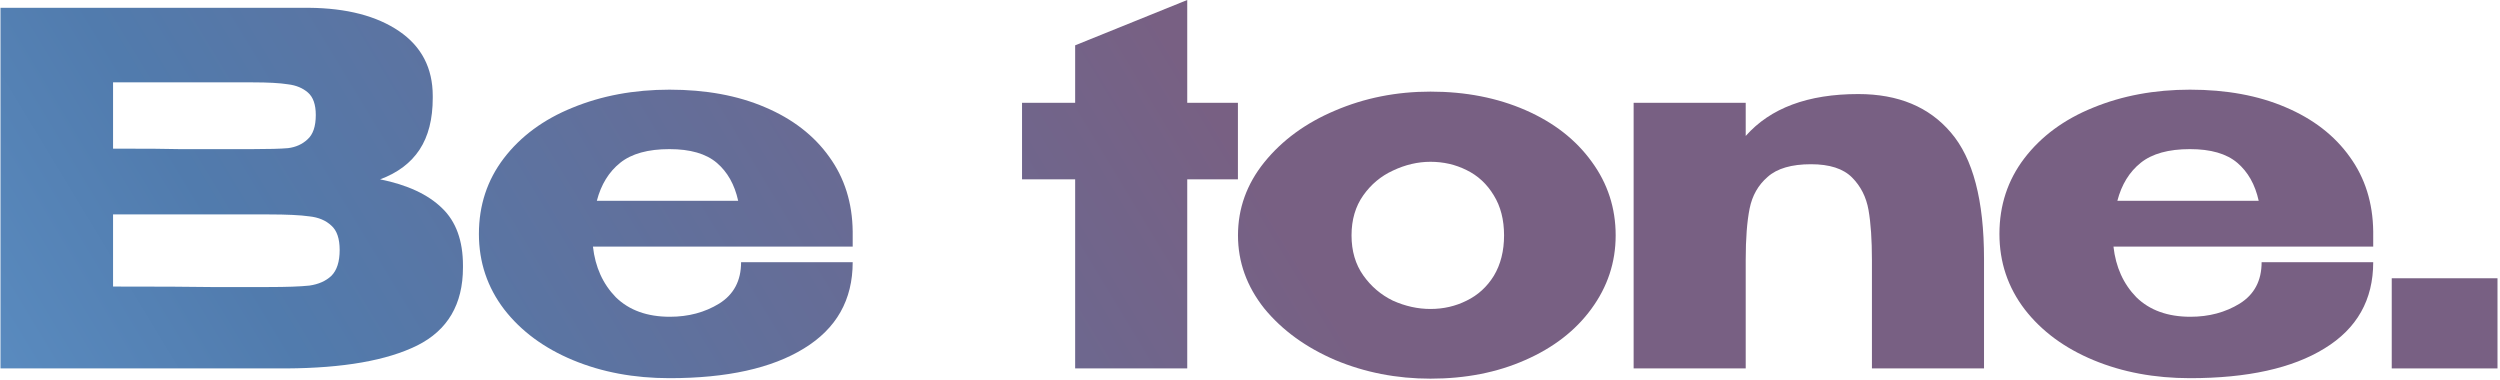
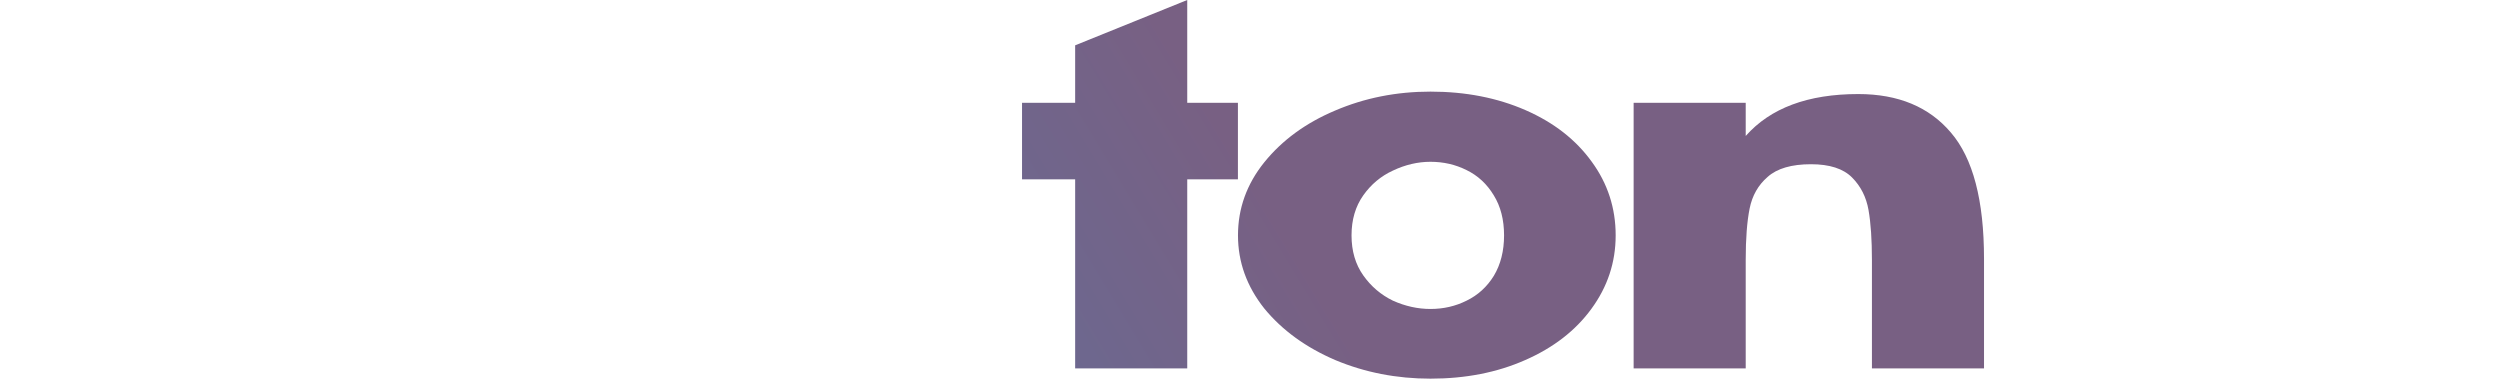
<svg xmlns="http://www.w3.org/2000/svg" width="513" height="78" viewBox="0 0 513 78" fill="none">
-   <path d="M78 36.8C83.6 37.933 87.833 39.9 90.7 42.7C93.567 45.433 95 49.367 95 54.5V54.9C95 62.433 91.867 67.767 85.6 70.9C79.4 73.967 70.467 75.533 58.8 75.6H58.6H54.7H0.1V1.6H63.4C71.133 1.667 77.3 3.267 81.9 6.4C86.5 9.533 88.8 13.967 88.8 19.7V20.1C88.8 24.433 87.9 27.967 86.1 30.7C84.3 33.433 81.6 35.467 78 36.8ZM51.8 30.6C55.133 30.6 57.567 30.533 59.1 30.4C60.7 30.2 62.033 29.6 63.1 28.6C64.233 27.6 64.8 25.933 64.8 23.6C64.8 21.467 64.267 19.933 63.2 19C62.133 18.067 60.767 17.5 59.1 17.3C57.433 17.033 55 16.9 51.8 16.9H51.7H23.2V30.5C30.067 30.5 34.6 30.533 36.8 30.6H41.6H51.8ZM55.1 58.9C58.833 58.9 61.633 58.8 63.5 58.6C65.367 58.333 66.867 57.667 68 56.6C69.133 55.467 69.7 53.7 69.7 51.3C69.7 48.967 69.133 47.3 68 46.3C66.867 45.233 65.367 44.6 63.5 44.4C61.633 44.133 58.833 44 55.1 44H55H23.2V58.8C32.6 58.8 39.267 58.833 43.2 58.9C47.2 58.9 49.933 58.9 51.4 58.9H55.1Z" fill="url(#paint0_linear_17_105)" />
-   <path d="M174.972 50.6H121.672C122.139 54.8 123.705 58.267 126.372 61C129.105 63.667 132.805 65 137.472 65C141.272 65 144.639 64.1 147.572 62.3C150.572 60.433 152.072 57.6 152.072 53.8H174.972C174.972 61.533 171.639 67.433 164.972 71.5C158.372 75.567 149.172 77.6 137.372 77.6C130.105 77.6 123.505 76.367 117.572 73.9C111.639 71.433 106.939 67.967 103.472 63.5C100.005 58.967 98.272 53.8 98.272 48C98.272 42.133 99.972 36.967 103.372 32.5C106.839 27.967 111.539 24.5 117.472 22.1C123.472 19.633 130.105 18.4 137.372 18.4C144.839 18.4 151.372 19.6 156.972 22C162.639 24.4 167.039 27.8 170.172 32.2C173.305 36.533 174.905 41.633 174.972 47.5V48V50.6ZM137.372 30.6C132.972 30.6 129.605 31.533 127.272 33.4C124.939 35.267 123.339 37.867 122.472 41.2H151.472C150.739 37.867 149.272 35.267 147.072 33.4C144.872 31.533 141.639 30.6 137.372 30.6Z" fill="url(#paint1_linear_17_105)" />
  <path d="M243.621 21.1H254.021V36.8H243.621V75.6H220.621V36.8H209.721V21.1H220.621V9.3L243.621 0V21.1Z" fill="url(#paint2_linear_17_105)" />
  <path d="M293.534 18.8C300.734 18.8 307.234 20.067 313.034 22.6C318.834 25.133 323.367 28.667 326.634 33.2C329.9 37.667 331.534 42.7 331.534 48.3C331.534 53.833 329.867 58.867 326.534 63.4C323.267 67.867 318.734 71.367 312.934 73.9C307.2 76.433 300.734 77.7 293.534 77.7C286.6 77.7 280.1 76.433 274.034 73.9C267.967 71.3 263.1 67.767 259.434 63.3C255.834 58.767 254.034 53.767 254.034 48.3C254.034 42.767 255.834 37.767 259.434 33.3C263.1 28.767 267.934 25.233 273.934 22.7C280 20.1 286.534 18.8 293.534 18.8ZM293.534 63.4C296.2 63.4 298.667 62.833 300.934 61.7C303.267 60.567 305.134 58.867 306.534 56.6C307.934 54.267 308.634 51.5 308.634 48.3C308.634 45.1 307.934 42.367 306.534 40.1C305.134 37.767 303.267 36.033 300.934 34.9C298.667 33.767 296.2 33.2 293.534 33.2C290.934 33.2 288.367 33.8 285.834 35C283.367 36.133 281.334 37.833 279.734 40.1C278.134 42.367 277.334 45.1 277.334 48.3C277.334 51.5 278.134 54.233 279.734 56.5C281.334 58.767 283.367 60.5 285.834 61.7C288.367 62.833 290.934 63.4 293.534 63.4Z" fill="url(#paint3_linear_17_105)" />
  <path d="M381.321 19.3C389.521 19.3 395.854 21.933 400.321 27.2C404.854 32.467 407.121 41.1 407.121 53.1V75.6H384.121V53.4C384.121 49.2 383.888 45.767 383.421 43.1C382.954 40.433 381.821 38.2 380.021 36.4C378.221 34.6 375.421 33.7 371.621 33.7C367.621 33.7 364.654 34.567 362.721 36.3C360.788 37.967 359.554 40.133 359.021 42.8C358.488 45.467 358.221 48.967 358.221 53.3V75.6H335.221V21.1H358.221V27.9C363.288 22.167 370.988 19.3 381.321 19.3Z" fill="url(#paint4_linear_17_105)" />
-   <path d="M486.984 50.6H433.684C434.15 54.8 435.717 58.267 438.384 61C441.117 63.667 444.817 65 449.484 65C453.284 65 456.65 64.1 459.584 62.3C462.584 60.433 464.084 57.6 464.084 53.8H486.984C486.984 61.533 483.65 67.433 476.984 71.5C470.384 75.567 461.184 77.6 449.384 77.6C442.117 77.6 435.517 76.367 429.584 73.9C423.65 71.433 418.95 67.967 415.484 63.5C412.017 58.967 410.284 53.8 410.284 48C410.284 42.133 411.984 36.967 415.384 32.5C418.85 27.967 423.55 24.5 429.484 22.1C435.484 19.633 442.117 18.4 449.384 18.4C456.85 18.4 463.384 19.6 468.984 22C474.65 24.4 479.05 27.8 482.184 32.2C485.317 36.533 486.917 41.633 486.984 47.5V48V50.6ZM449.384 30.6C444.984 30.6 441.617 31.533 439.284 33.4C436.95 35.267 435.35 37.867 434.484 41.2H463.484C462.75 37.867 461.284 35.267 459.084 33.4C456.884 31.533 453.65 30.6 449.384 30.6Z" fill="url(#paint5_linear_17_105)" />
-   <path d="M490.785 57.1V75.6H512.485V57.1H490.785Z" fill="url(#paint6_linear_17_105)" />
  <defs>
    <linearGradient id="paint0_linear_17_105" x1="226.387" y1="-15.599" x2="-48.367" y2="150.517" gradientUnits="userSpaceOnUse">
      <stop stop-color="#786083" />
      <stop offset="0.583" stop-color="#517BAD" />
      <stop offset="1" stop-color="#66A2DA" />
    </linearGradient>
    <linearGradient id="paint1_linear_17_105" x1="226.387" y1="-15.599" x2="-48.367" y2="150.517" gradientUnits="userSpaceOnUse">
      <stop stop-color="#786083" />
      <stop offset="0.583" stop-color="#517BAD" />
      <stop offset="1" stop-color="#66A2DA" />
    </linearGradient>
    <linearGradient id="paint2_linear_17_105" x1="226.387" y1="-15.599" x2="-48.367" y2="150.517" gradientUnits="userSpaceOnUse">
      <stop stop-color="#786083" />
      <stop offset="0.583" stop-color="#517BAD" />
      <stop offset="1" stop-color="#66A2DA" />
    </linearGradient>
    <linearGradient id="paint3_linear_17_105" x1="226.387" y1="-15.599" x2="-48.367" y2="150.517" gradientUnits="userSpaceOnUse">
      <stop stop-color="#786083" />
      <stop offset="0.583" stop-color="#517BAD" />
      <stop offset="1" stop-color="#66A2DA" />
    </linearGradient>
    <linearGradient id="paint4_linear_17_105" x1="226.387" y1="-15.599" x2="-48.367" y2="150.517" gradientUnits="userSpaceOnUse">
      <stop stop-color="#786083" />
      <stop offset="0.583" stop-color="#517BAD" />
      <stop offset="1" stop-color="#66A2DA" />
    </linearGradient>
    <linearGradient id="paint5_linear_17_105" x1="226.387" y1="-15.599" x2="-48.367" y2="150.517" gradientUnits="userSpaceOnUse">
      <stop stop-color="#786083" />
      <stop offset="0.583" stop-color="#517BAD" />
      <stop offset="1" stop-color="#66A2DA" />
    </linearGradient>
    <linearGradient id="paint6_linear_17_105" x1="226.387" y1="-15.599" x2="-48.367" y2="150.517" gradientUnits="userSpaceOnUse">
      <stop stop-color="#786083" />
      <stop offset="0.583" stop-color="#517BAD" />
      <stop offset="1" stop-color="#66A2DA" />
    </linearGradient>
  </defs>
</svg>